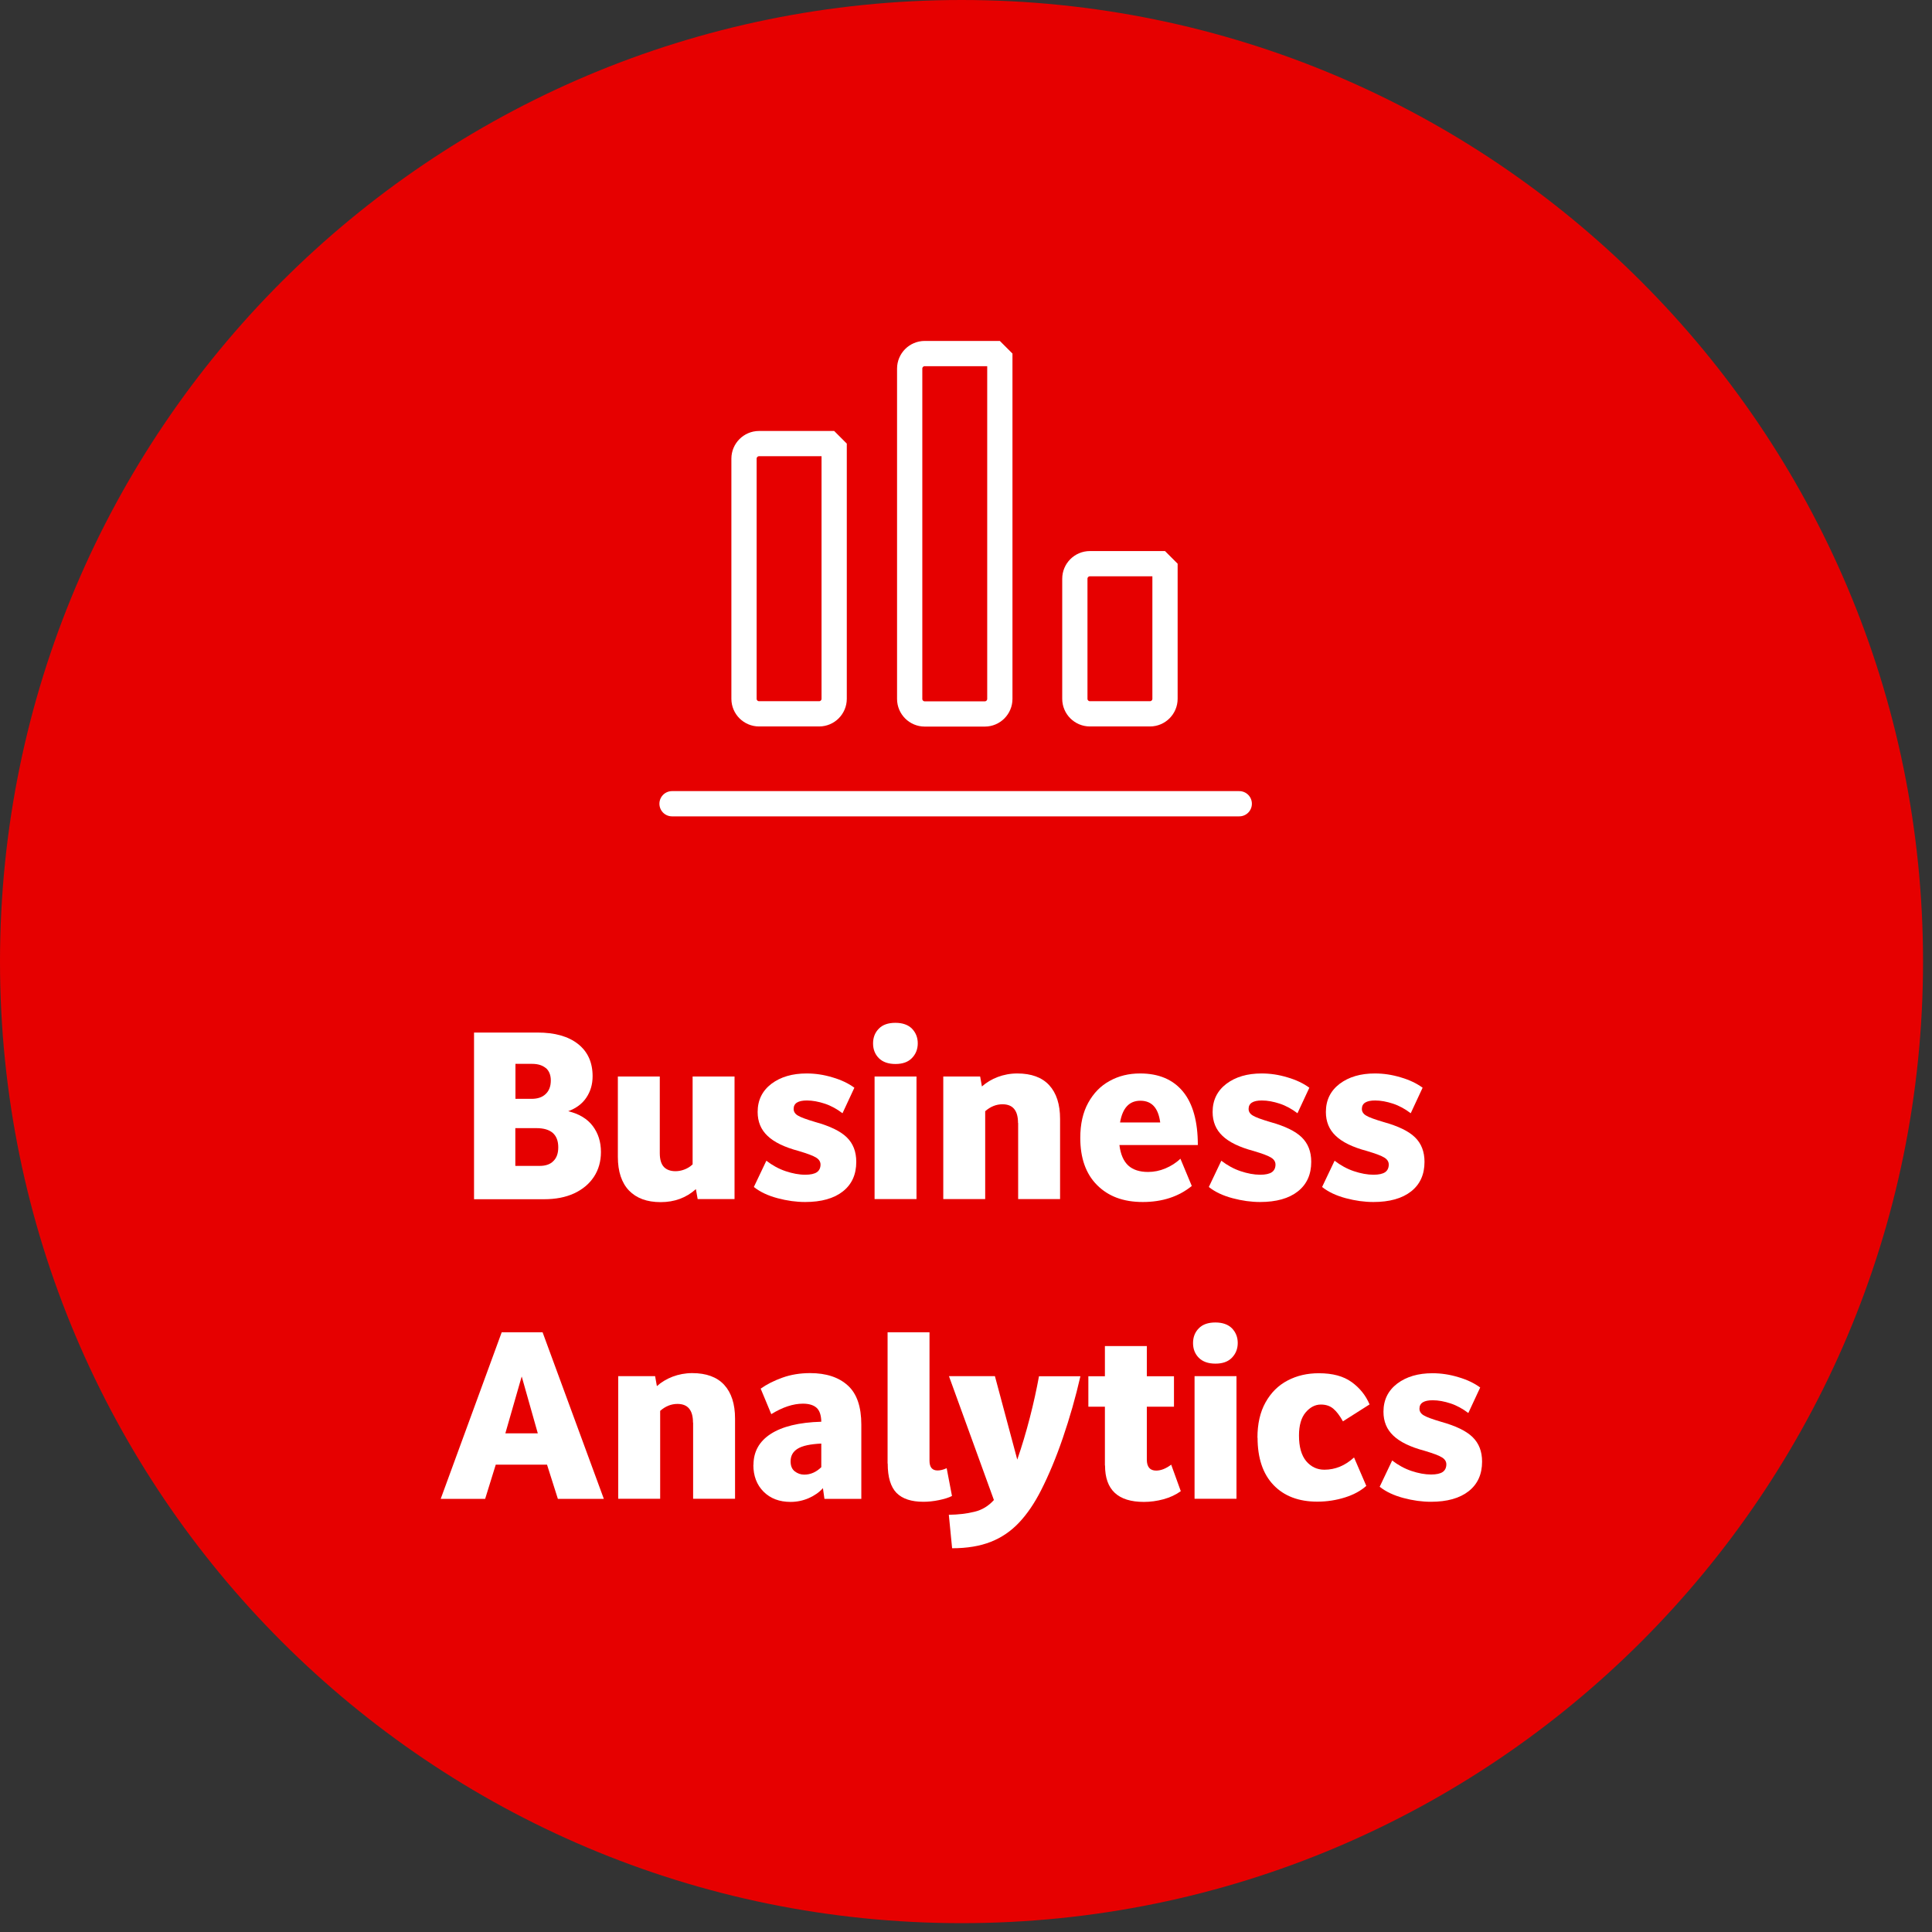
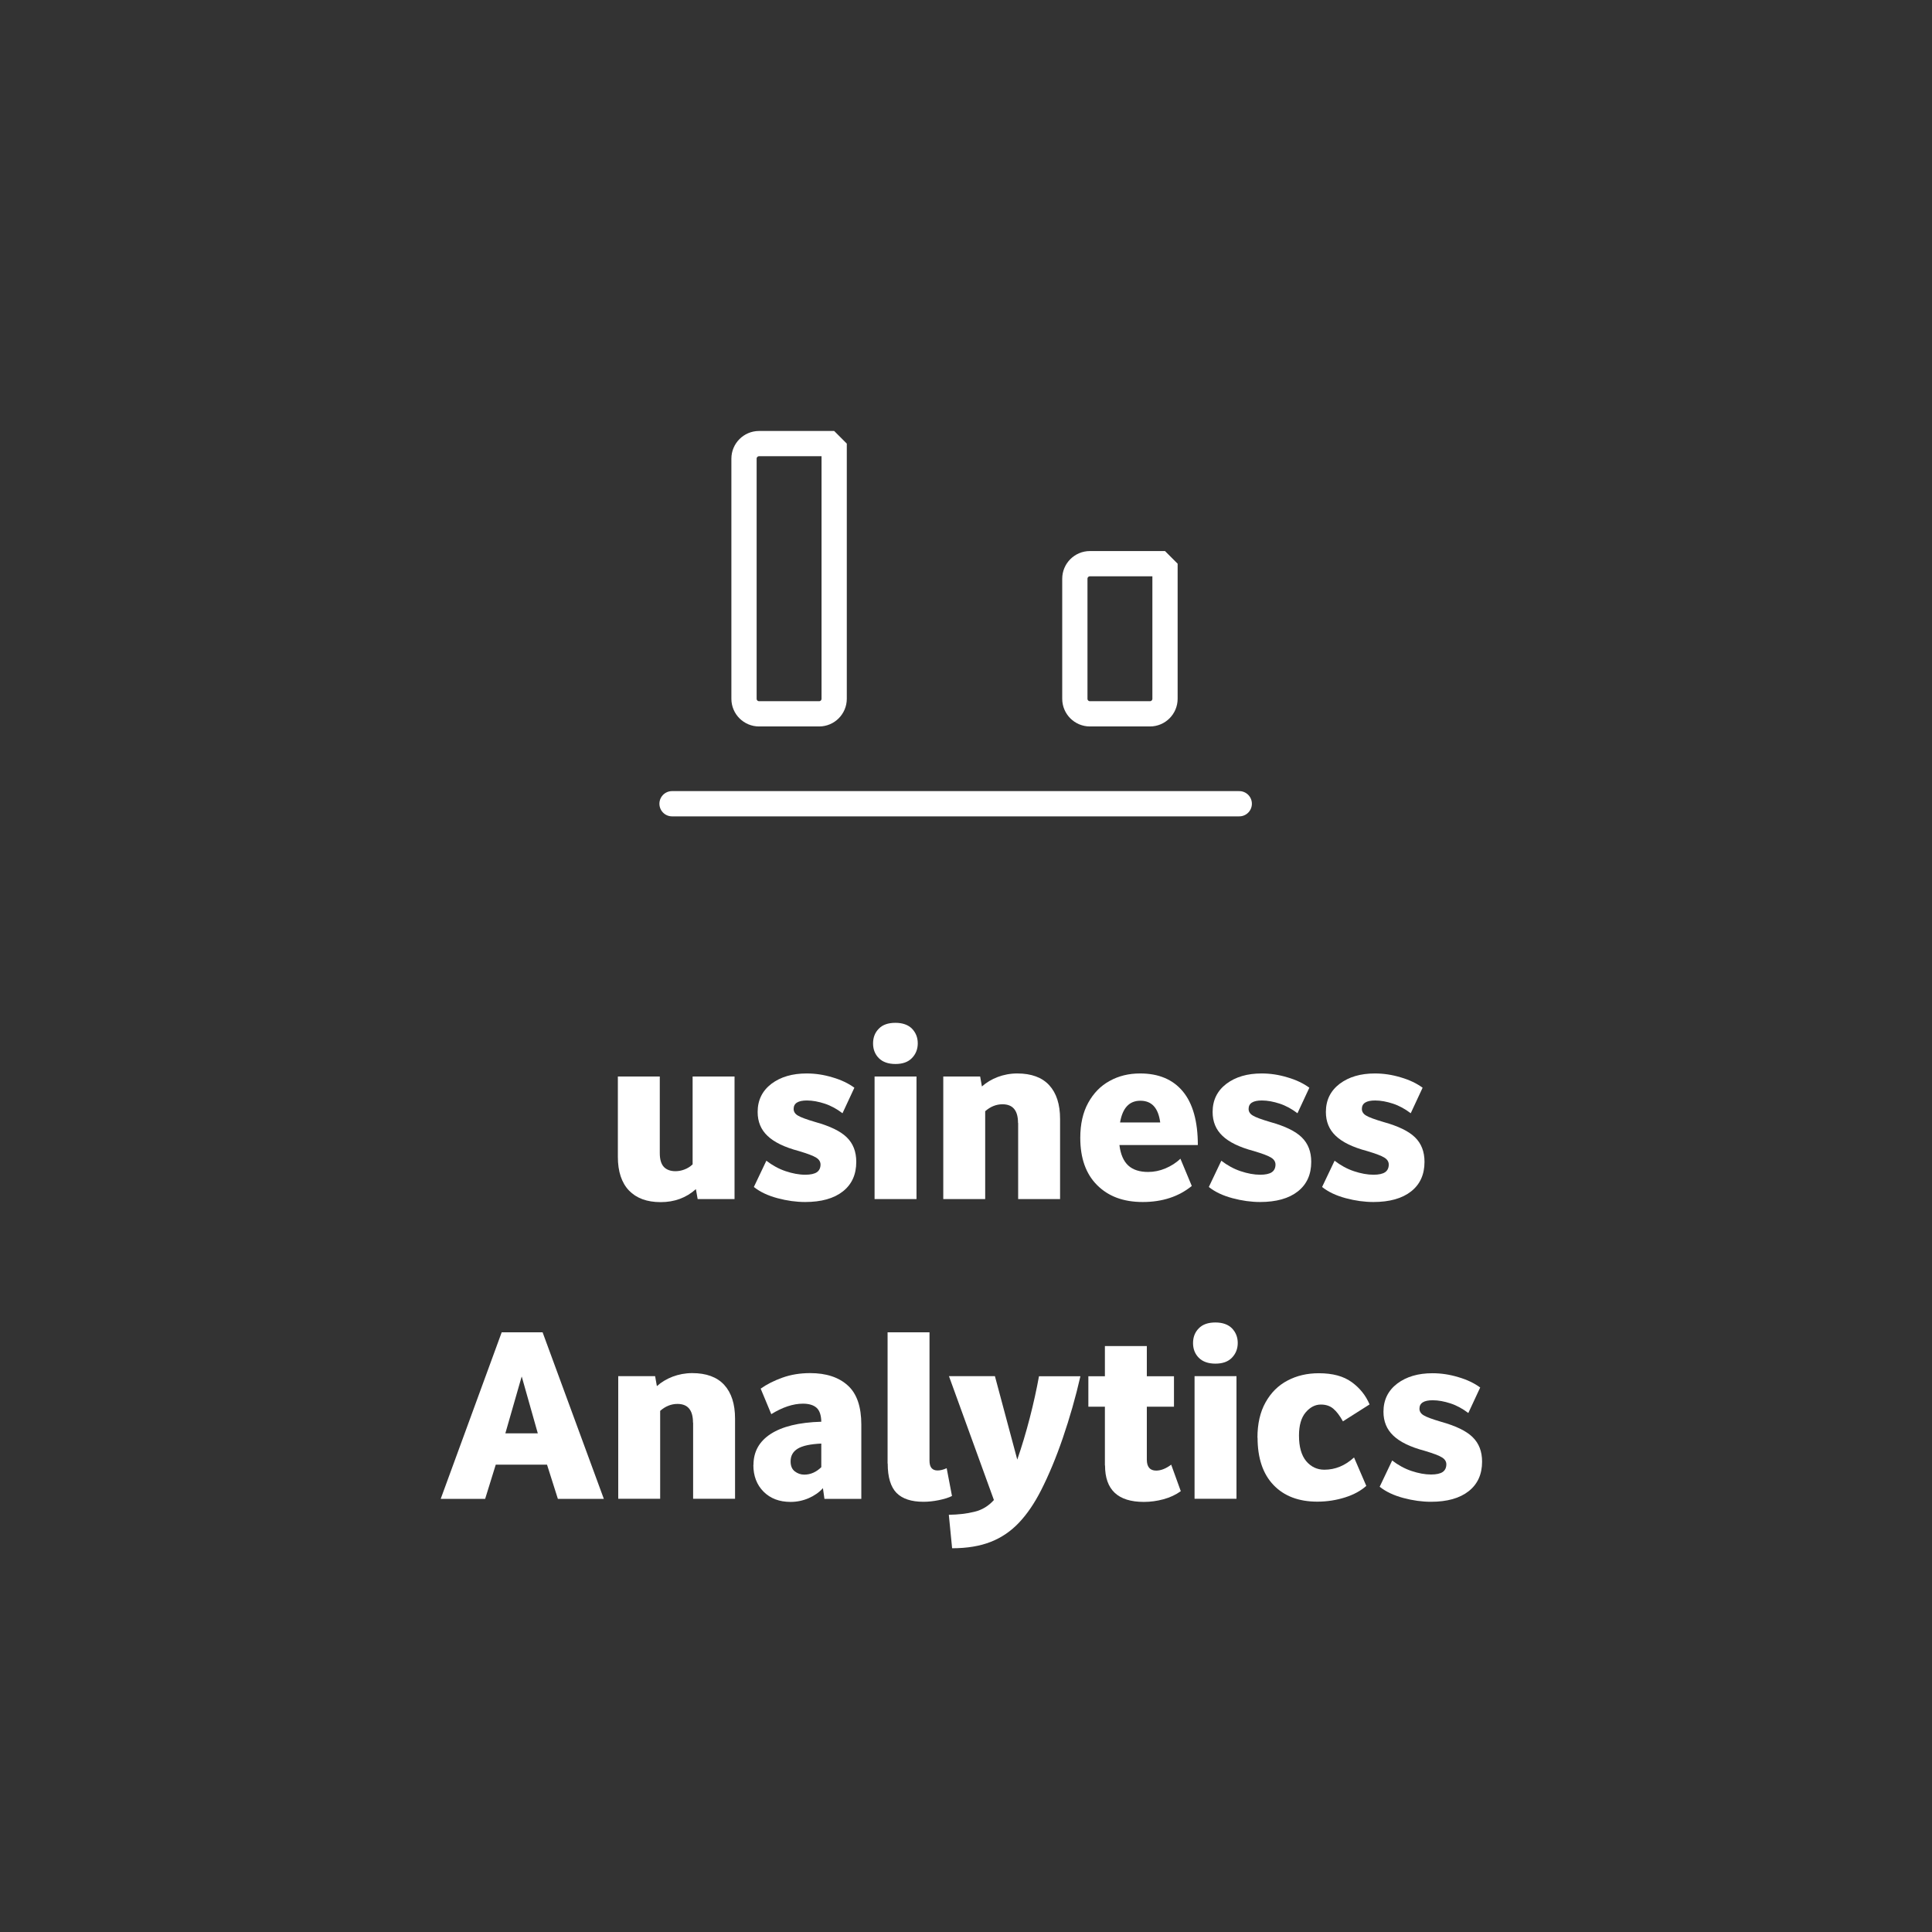
<svg xmlns="http://www.w3.org/2000/svg" width="153" height="153" viewBox="0 0 153 153" fill="none">
  <rect x="0" y="0" width="153" height="153" fill="#333333" stroke="none" />
-   <path d="M0 76.15C0 118.2 34.09 152.3 76.15 152.3C118.2 152.3 152.29 118.21 152.29 76.15C152.29 34.1 118.19 0 76.15 0C34.09 0 0 34.1 0 76.15Z" fill="#E60000" />
-   <path d="M37.55 81.77H42.56C43.94 81.77 45.01 82.07 45.78 82.68C46.55 83.29 46.93 84.14 46.93 85.23C46.93 85.88 46.76 86.44 46.43 86.93C46.1 87.42 45.62 87.77 45 88C45.86 88.21 46.51 88.6 46.94 89.17C47.37 89.74 47.59 90.42 47.59 91.23C47.59 91.98 47.4 92.64 47.03 93.2C46.66 93.76 46.13 94.2 45.46 94.51C44.78 94.82 44 94.97 43.09 94.97H37.54V81.78L37.55 81.77ZM43.23 84.59C42.97 84.37 42.61 84.25 42.15 84.25H40.82V87.02H42.09C42.57 87.02 42.94 86.9 43.21 86.64C43.48 86.39 43.62 86.03 43.62 85.57C43.62 85.14 43.49 84.81 43.23 84.58V84.59ZM44.21 90.86C44.21 89.85 43.63 89.34 42.48 89.34H40.81V92.33H42.74C43.2 92.33 43.57 92.21 43.82 91.95C44.08 91.7 44.21 91.34 44.21 90.86Z" fill="white" />
  <path d="M48.93 91.62V85.25H52.25V91.32C52.25 91.82 52.36 92.18 52.57 92.41C52.78 92.63 53.09 92.75 53.49 92.75C53.72 92.75 53.95 92.71 54.19 92.62C54.43 92.53 54.65 92.4 54.85 92.21V85.25H58.17V94.96H55.25L55.11 94.17C54.34 94.86 53.41 95.2 52.32 95.2C51.23 95.2 50.4 94.89 49.81 94.28C49.23 93.67 48.93 92.78 48.93 91.62Z" fill="white" />
  <path d="M64.98 92.23C64.98 92.01 64.87 91.82 64.64 91.68C64.41 91.53 63.95 91.36 63.25 91.15C62.12 90.85 61.3 90.45 60.78 89.95C60.26 89.46 60 88.83 60 88.06C60 87.12 60.37 86.38 61.09 85.83C61.82 85.28 62.75 85.01 63.88 85.01C64.56 85.01 65.24 85.11 65.93 85.32C66.62 85.52 67.2 85.8 67.66 86.14L66.72 88.16C66.27 87.82 65.8 87.56 65.31 87.4C64.82 87.24 64.35 87.15 63.9 87.15C63.2 87.15 62.85 87.37 62.85 87.82C62.85 88.03 62.96 88.21 63.18 88.34C63.4 88.48 63.87 88.65 64.58 88.86C65.73 89.18 66.56 89.58 67.06 90.07C67.56 90.56 67.81 91.2 67.81 92.01C67.81 93.01 67.46 93.79 66.75 94.35C66.04 94.91 65.04 95.19 63.76 95.19C63.06 95.19 62.33 95.09 61.58 94.89C60.83 94.69 60.2 94.4 59.7 94L60.69 91.92C61.17 92.29 61.68 92.57 62.22 92.75C62.76 92.93 63.28 93.03 63.77 93.03C64.19 93.03 64.5 92.96 64.69 92.83C64.88 92.7 64.98 92.49 64.98 92.22V92.23Z" fill="white" />
  <path d="M69.14 82.63C69.14 82.16 69.29 81.77 69.6 81.46C69.9 81.15 70.34 81 70.91 81C71.48 81 71.92 81.16 72.22 81.46C72.52 81.77 72.68 82.16 72.68 82.62C72.68 83.08 72.53 83.47 72.22 83.79C71.91 84.11 71.48 84.26 70.91 84.26C70.34 84.26 69.9 84.1 69.6 83.8C69.29 83.49 69.14 83.1 69.14 82.63ZM69.26 85.25H72.58V94.96H69.26V85.25Z" fill="white" />
  <path d="M80.62 88.93C80.62 87.94 80.21 87.45 79.39 87.45C78.9 87.45 78.44 87.63 78.02 88V94.96H74.7V85.25H77.62L77.76 86.04C78.12 85.72 78.54 85.47 79.01 85.29C79.49 85.11 80.01 85.01 80.56 85.01C81.67 85.01 82.52 85.32 83.09 85.94C83.66 86.56 83.95 87.45 83.95 88.61V94.96H80.63V88.93H80.62Z" fill="white" />
  <path d="M85.55 90.11C85.55 89.02 85.76 88.09 86.18 87.33C86.6 86.57 87.16 85.99 87.88 85.6C88.6 85.2 89.4 85.01 90.29 85.01C91.75 85.01 92.88 85.48 93.67 86.43C94.46 87.38 94.86 88.8 94.86 90.68H88.65C88.74 91.42 88.98 91.96 89.35 92.3C89.72 92.64 90.25 92.81 90.92 92.81C91.38 92.81 91.84 92.72 92.29 92.53C92.74 92.34 93.14 92.09 93.48 91.76L94.38 93.92C93.35 94.76 92.05 95.19 90.5 95.19C88.95 95.19 87.77 94.74 86.88 93.85C85.99 92.96 85.55 91.71 85.55 90.11ZM90.31 87.17C89.43 87.17 88.9 87.74 88.7 88.89H91.88C91.73 87.74 91.21 87.17 90.31 87.17Z" fill="white" />
  <path d="M101.01 92.23C101.01 92.01 100.9 91.82 100.67 91.68C100.44 91.53 99.98 91.36 99.28 91.15C98.15 90.85 97.33 90.45 96.81 89.95C96.29 89.46 96.03 88.83 96.03 88.06C96.03 87.12 96.4 86.38 97.12 85.83C97.85 85.28 98.78 85.01 99.91 85.01C100.59 85.01 101.27 85.11 101.96 85.32C102.65 85.52 103.23 85.8 103.69 86.14L102.75 88.16C102.3 87.82 101.83 87.56 101.34 87.4C100.85 87.24 100.38 87.15 99.93 87.15C99.23 87.15 98.88 87.37 98.88 87.82C98.88 88.03 98.99 88.21 99.21 88.34C99.43 88.48 99.9 88.65 100.61 88.86C101.76 89.18 102.59 89.58 103.09 90.07C103.59 90.56 103.84 91.2 103.84 92.01C103.84 93.01 103.49 93.79 102.78 94.35C102.07 94.91 101.07 95.19 99.79 95.19C99.09 95.19 98.36 95.09 97.61 94.89C96.86 94.69 96.23 94.4 95.73 94L96.72 91.92C97.2 92.29 97.71 92.57 98.25 92.75C98.79 92.93 99.31 93.03 99.8 93.03C100.22 93.03 100.53 92.96 100.72 92.83C100.91 92.7 101.01 92.49 101.01 92.22V92.23Z" fill="white" />
  <path d="M109.98 92.23C109.98 92.01 109.87 91.82 109.64 91.68C109.41 91.53 108.95 91.36 108.25 91.15C107.12 90.85 106.3 90.45 105.78 89.95C105.26 89.46 105 88.83 105 88.06C105 87.12 105.37 86.38 106.09 85.83C106.82 85.28 107.75 85.01 108.88 85.01C109.56 85.01 110.24 85.11 110.93 85.32C111.62 85.52 112.2 85.8 112.66 86.14L111.72 88.16C111.27 87.82 110.8 87.56 110.31 87.4C109.82 87.24 109.35 87.15 108.9 87.15C108.2 87.15 107.85 87.37 107.85 87.82C107.85 88.03 107.96 88.21 108.18 88.34C108.4 88.48 108.87 88.65 109.58 88.86C110.73 89.18 111.56 89.58 112.06 90.07C112.56 90.56 112.81 91.2 112.81 92.01C112.81 93.01 112.46 93.79 111.75 94.35C111.04 94.91 110.04 95.19 108.76 95.19C108.06 95.19 107.33 95.09 106.58 94.89C105.83 94.69 105.2 94.4 104.7 94L105.69 91.92C106.17 92.29 106.68 92.57 107.22 92.75C107.76 92.93 108.28 93.03 108.77 93.03C109.19 93.03 109.5 92.96 109.69 92.83C109.88 92.7 109.98 92.49 109.98 92.22V92.23Z" fill="white" />
  <path d="M38.44 118.7H34.9L39.73 105.51H42.97L47.82 118.7H44.18L43.32 115.99H39.26L38.42 118.7H38.44ZM41.31 109.02L40.02 113.51H42.59L41.32 109.02H41.31Z" fill="white" />
  <path d="M54.88 112.66C54.88 111.67 54.47 111.18 53.65 111.18C53.16 111.18 52.7 111.36 52.28 111.73V118.69H48.96V108.98H51.88L52.02 109.77C52.38 109.45 52.8 109.2 53.27 109.02C53.75 108.84 54.27 108.74 54.82 108.74C55.93 108.74 56.78 109.05 57.35 109.67C57.92 110.29 58.21 111.18 58.21 112.34V118.69H54.89V112.66H54.88Z" fill="white" />
  <path d="M59.67 116.01C59.67 114.97 60.12 114.15 61.03 113.56C61.94 112.97 63.27 112.64 65.04 112.59C65.03 112.06 64.9 111.69 64.66 111.48C64.42 111.27 64.06 111.16 63.59 111.16C62.81 111.16 61.97 111.44 61.08 111.99L60.24 109.97C60.72 109.63 61.29 109.34 61.96 109.1C62.63 108.86 63.36 108.74 64.16 108.74C65.43 108.74 66.43 109.07 67.14 109.72C67.86 110.37 68.21 111.41 68.21 112.82V118.7H65.29L65.17 117.85C64.88 118.18 64.5 118.44 64.05 118.64C63.59 118.84 63.11 118.94 62.61 118.94C61.72 118.94 61.01 118.67 60.47 118.13C59.93 117.59 59.66 116.88 59.66 116.01H59.67ZM65.04 114.32C64.18 114.36 63.56 114.49 63.18 114.72C62.8 114.95 62.61 115.28 62.61 115.73C62.61 116.09 62.72 116.35 62.94 116.52C63.16 116.69 63.41 116.78 63.69 116.78C64.19 116.78 64.64 116.58 65.04 116.19V114.33V114.32Z" fill="white" />
  <path d="M70.29 115.89V105.51H73.61V115.68C73.61 116.19 73.82 116.45 74.25 116.45C74.47 116.45 74.71 116.39 74.97 116.27L75.39 118.47C75.14 118.6 74.79 118.71 74.35 118.8C73.91 118.89 73.5 118.93 73.13 118.93C72.18 118.93 71.47 118.7 71 118.23C70.54 117.76 70.3 116.99 70.3 115.91L70.29 115.89Z" fill="white" />
  <path d="M75.13 119.96C75.89 119.95 76.57 119.87 77.17 119.72C77.77 119.58 78.29 119.26 78.71 118.79L75.15 108.98H78.79L80.56 115.59C80.92 114.55 81.25 113.45 81.55 112.29C81.85 111.13 82.09 110.03 82.28 108.99H85.56C85.18 110.66 84.71 112.29 84.17 113.87C83.63 115.45 83.05 116.83 82.44 118.03C81.92 119.05 81.35 119.89 80.71 120.57C80.07 121.25 79.33 121.76 78.47 122.1C77.61 122.44 76.59 122.61 75.4 122.61L75.14 119.96H75.13Z" fill="white" />
  <path d="M87.5 116.05V111.4H86.19V108.99H87.5V106.6H90.82V108.99H92.97V111.4H90.82V115.59C90.82 116.17 91.07 116.46 91.56 116.46C91.94 116.46 92.34 116.3 92.75 115.99L93.51 118.09C93.11 118.38 92.65 118.59 92.14 118.73C91.62 118.87 91.11 118.94 90.59 118.94C88.53 118.94 87.51 117.98 87.51 116.05H87.5Z" fill="white" />
  <path d="M94.48 106.36C94.48 105.89 94.63 105.5 94.94 105.19C95.24 104.88 95.68 104.73 96.25 104.73C96.82 104.73 97.26 104.89 97.56 105.19C97.86 105.5 98.02 105.89 98.02 106.35C98.02 106.81 97.87 107.2 97.56 107.52C97.25 107.84 96.82 107.99 96.25 107.99C95.68 107.99 95.24 107.83 94.94 107.53C94.63 107.22 94.48 106.83 94.48 106.36ZM94.6 108.98H97.92V118.69H94.6V108.98Z" fill="white" />
  <path d="M99.58 113.87C99.58 112.76 99.79 111.83 100.22 111.06C100.65 110.29 101.22 109.72 101.96 109.33C102.7 108.94 103.52 108.75 104.44 108.75C105.53 108.75 106.39 108.98 107.04 109.45C107.69 109.92 108.16 110.51 108.46 111.22L106.35 112.56C106.1 112.11 105.85 111.78 105.59 111.56C105.33 111.34 105.01 111.23 104.6 111.23C104.15 111.23 103.75 111.44 103.4 111.85C103.05 112.26 102.87 112.88 102.87 113.68C102.87 114.58 103.06 115.25 103.44 115.71C103.82 116.16 104.3 116.39 104.88 116.39C105.74 116.39 106.52 116.07 107.23 115.42L108.2 117.67C107.78 118.05 107.22 118.36 106.53 118.58C105.84 118.8 105.1 118.92 104.32 118.92C102.85 118.92 101.69 118.48 100.85 117.6C100.01 116.72 99.59 115.47 99.59 113.85L99.58 113.87Z" fill="white" />
  <path d="M114.54 115.97C114.54 115.75 114.43 115.56 114.2 115.42C113.97 115.27 113.51 115.1 112.81 114.89C111.68 114.59 110.86 114.19 110.34 113.69C109.82 113.2 109.56 112.57 109.56 111.8C109.56 110.86 109.93 110.12 110.65 109.57C111.38 109.02 112.31 108.75 113.44 108.75C114.12 108.75 114.8 108.85 115.49 109.06C116.18 109.26 116.76 109.54 117.22 109.88L116.28 111.9C115.83 111.56 115.36 111.3 114.87 111.14C114.38 110.98 113.91 110.89 113.46 110.89C112.76 110.89 112.41 111.11 112.41 111.56C112.41 111.77 112.52 111.95 112.74 112.08C112.96 112.22 113.43 112.39 114.14 112.6C115.29 112.92 116.12 113.32 116.62 113.81C117.12 114.3 117.37 114.94 117.37 115.75C117.37 116.75 117.02 117.53 116.31 118.09C115.6 118.65 114.6 118.93 113.32 118.93C112.62 118.93 111.89 118.83 111.14 118.63C110.39 118.43 109.76 118.14 109.26 117.74L110.25 115.66C110.73 116.03 111.24 116.31 111.78 116.49C112.32 116.67 112.84 116.77 113.33 116.77C113.75 116.77 114.06 116.7 114.25 116.57C114.44 116.44 114.54 116.23 114.54 115.96V115.97Z" fill="white" />
  <path d="M60.12 35.13H66.06V55.34C66.06 55.99 65.53 56.53 64.87 56.53H60.11C59.46 56.53 58.92 56 58.92 55.34V36.32C58.92 35.67 59.45 35.13 60.11 35.13H60.12Z" stroke="white" stroke-width="2" stroke-miterlimit="1" stroke-linecap="round" />
-   <path d="M86.32 44.64H92.26V55.34C92.26 55.99 91.73 56.53 91.07 56.53H86.31C85.66 56.53 85.12 56 85.12 55.34V45.83C85.12 45.18 85.65 44.64 86.31 44.64H86.32Z" stroke="white" stroke-width="2" stroke-miterlimit="1" stroke-linecap="round" />
-   <path d="M73.24 28H79.18V55.35C79.18 56 78.65 56.54 77.99 56.54H73.23C72.58 56.54 72.04 56.01 72.04 55.35V29.19C72.04 28.54 72.57 28 73.23 28H73.24Z" stroke="white" stroke-width="2" stroke-miterlimit="1" stroke-linecap="round" />
+   <path d="M86.32 44.64H92.26V55.34C92.26 55.99 91.73 56.53 91.07 56.53H86.31C85.66 56.53 85.12 56 85.12 55.34V45.83C85.12 45.18 85.65 44.64 86.31 44.64Z" stroke="white" stroke-width="2" stroke-miterlimit="1" stroke-linecap="round" />
  <path d="M53.22 63.65H98.14" stroke="white" stroke-width="2" stroke-linecap="round" stroke-linejoin="round" />
</svg>